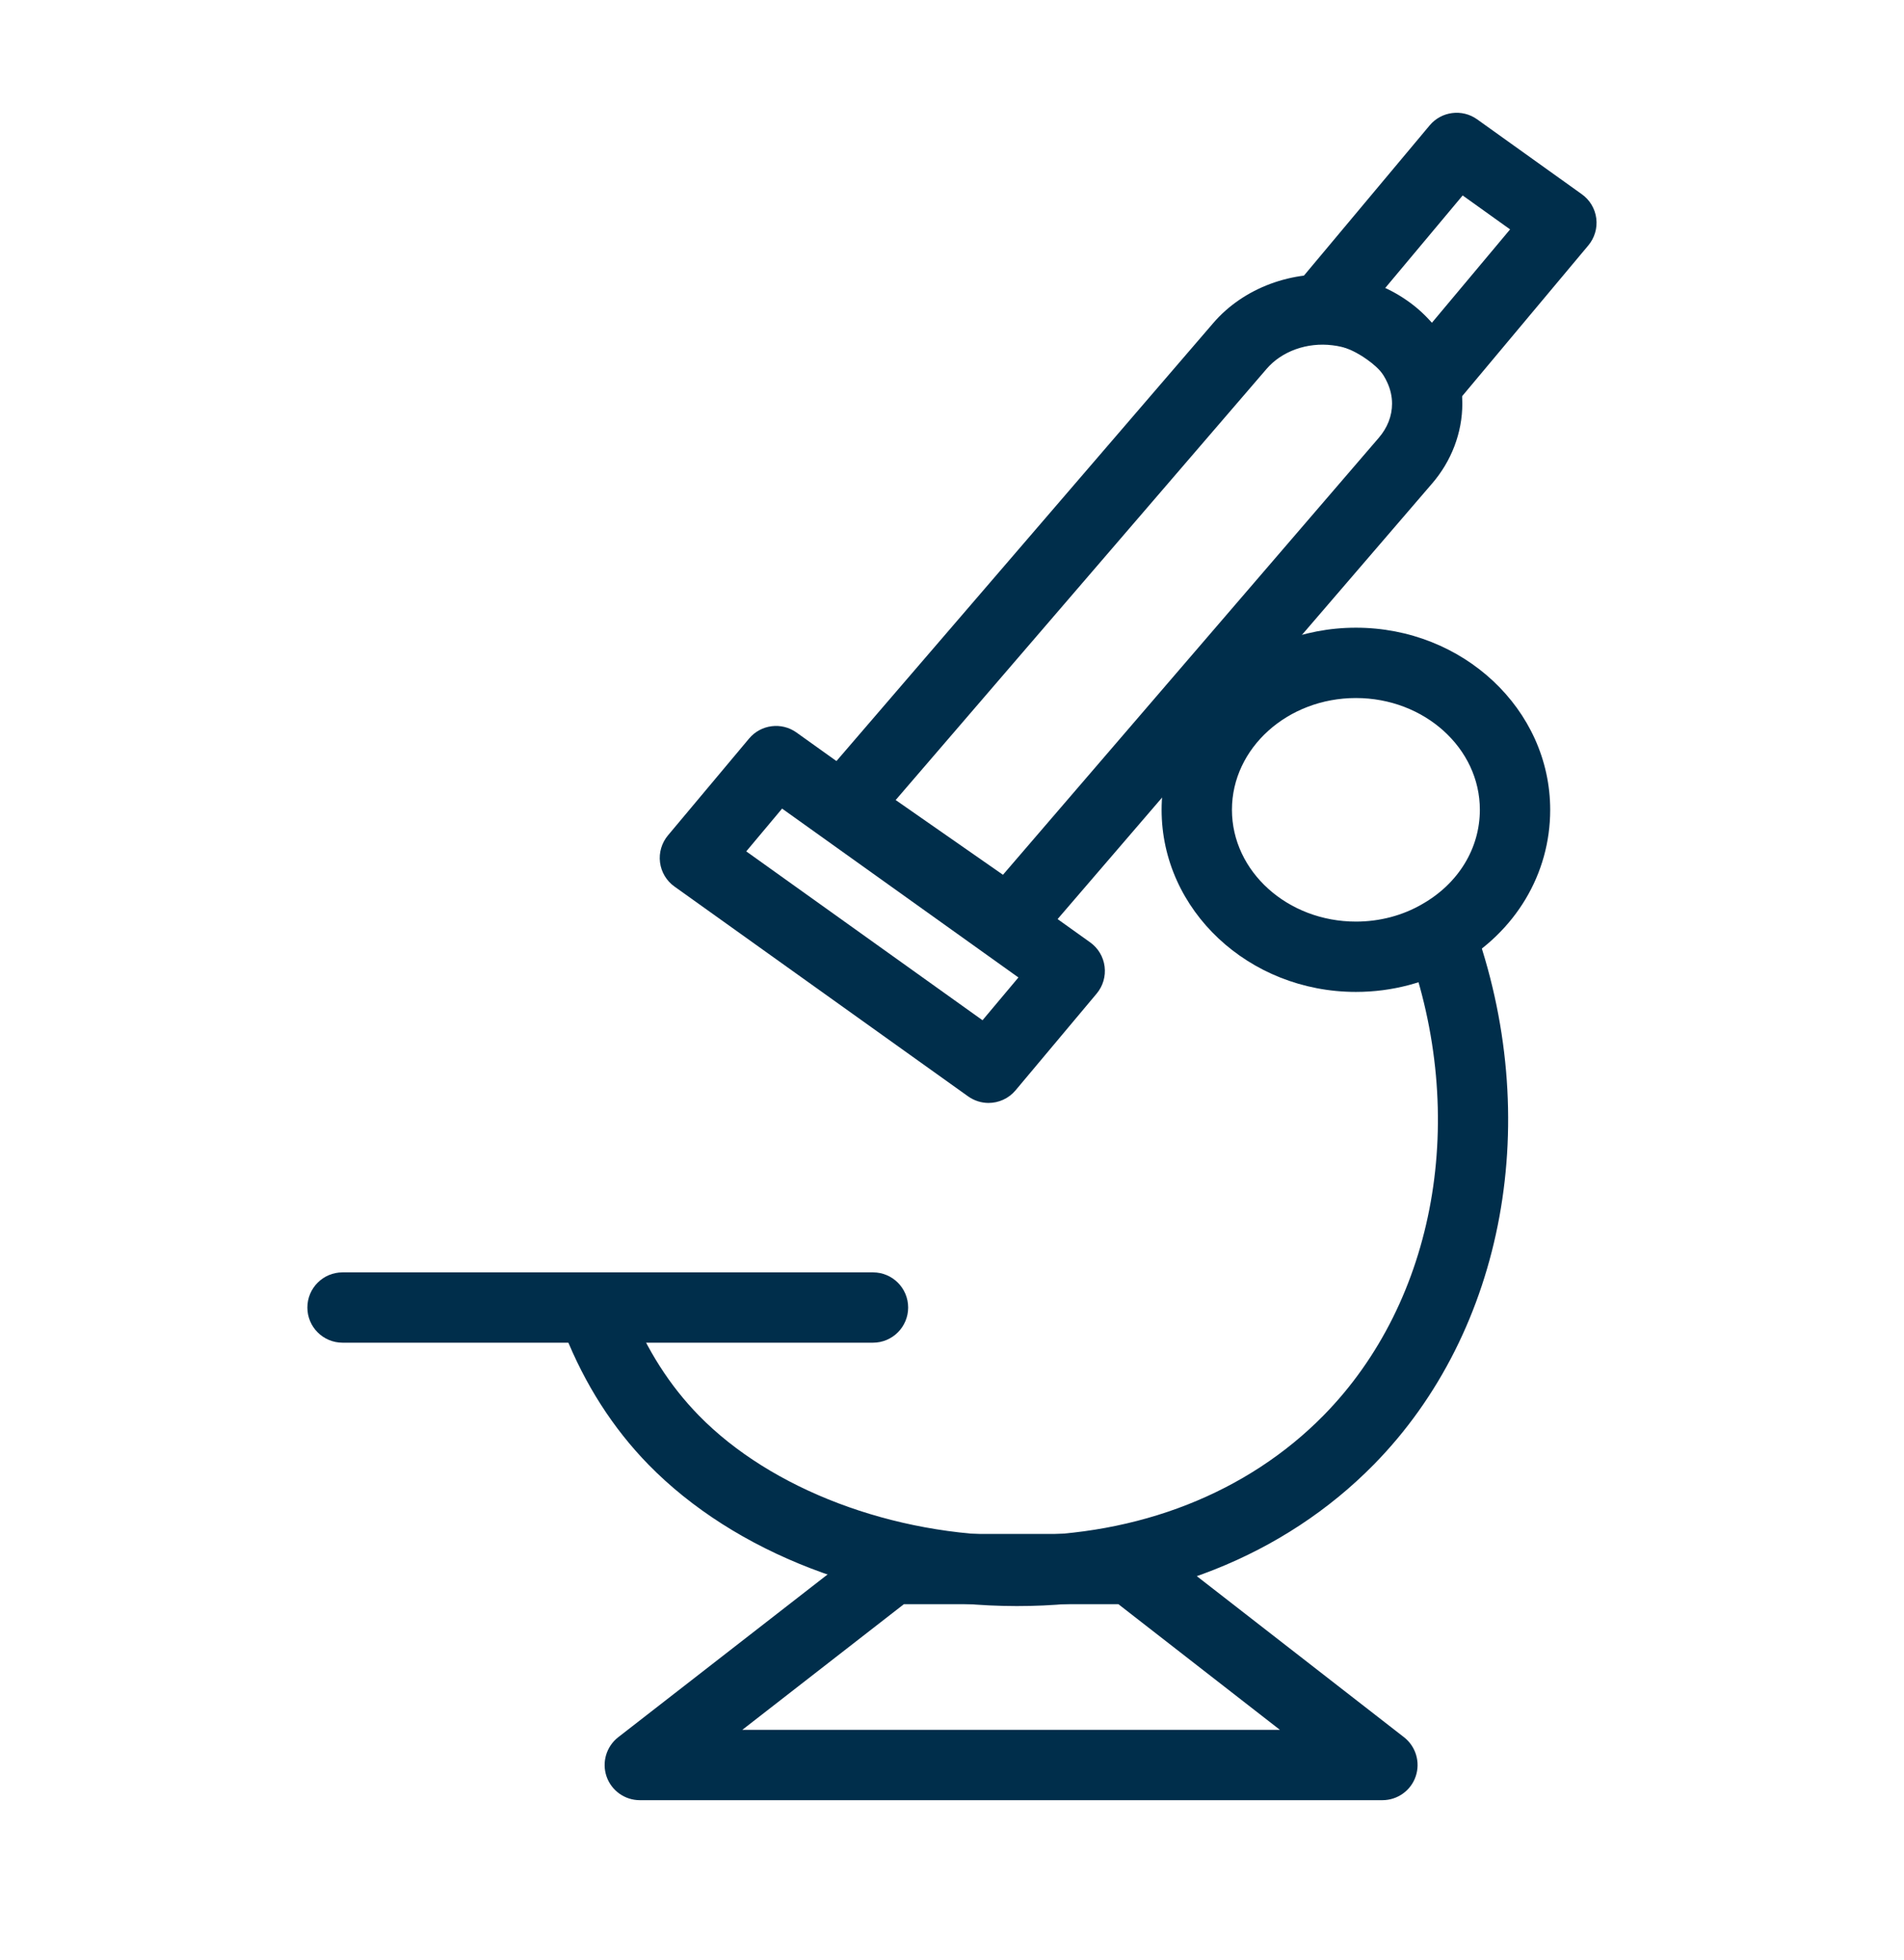
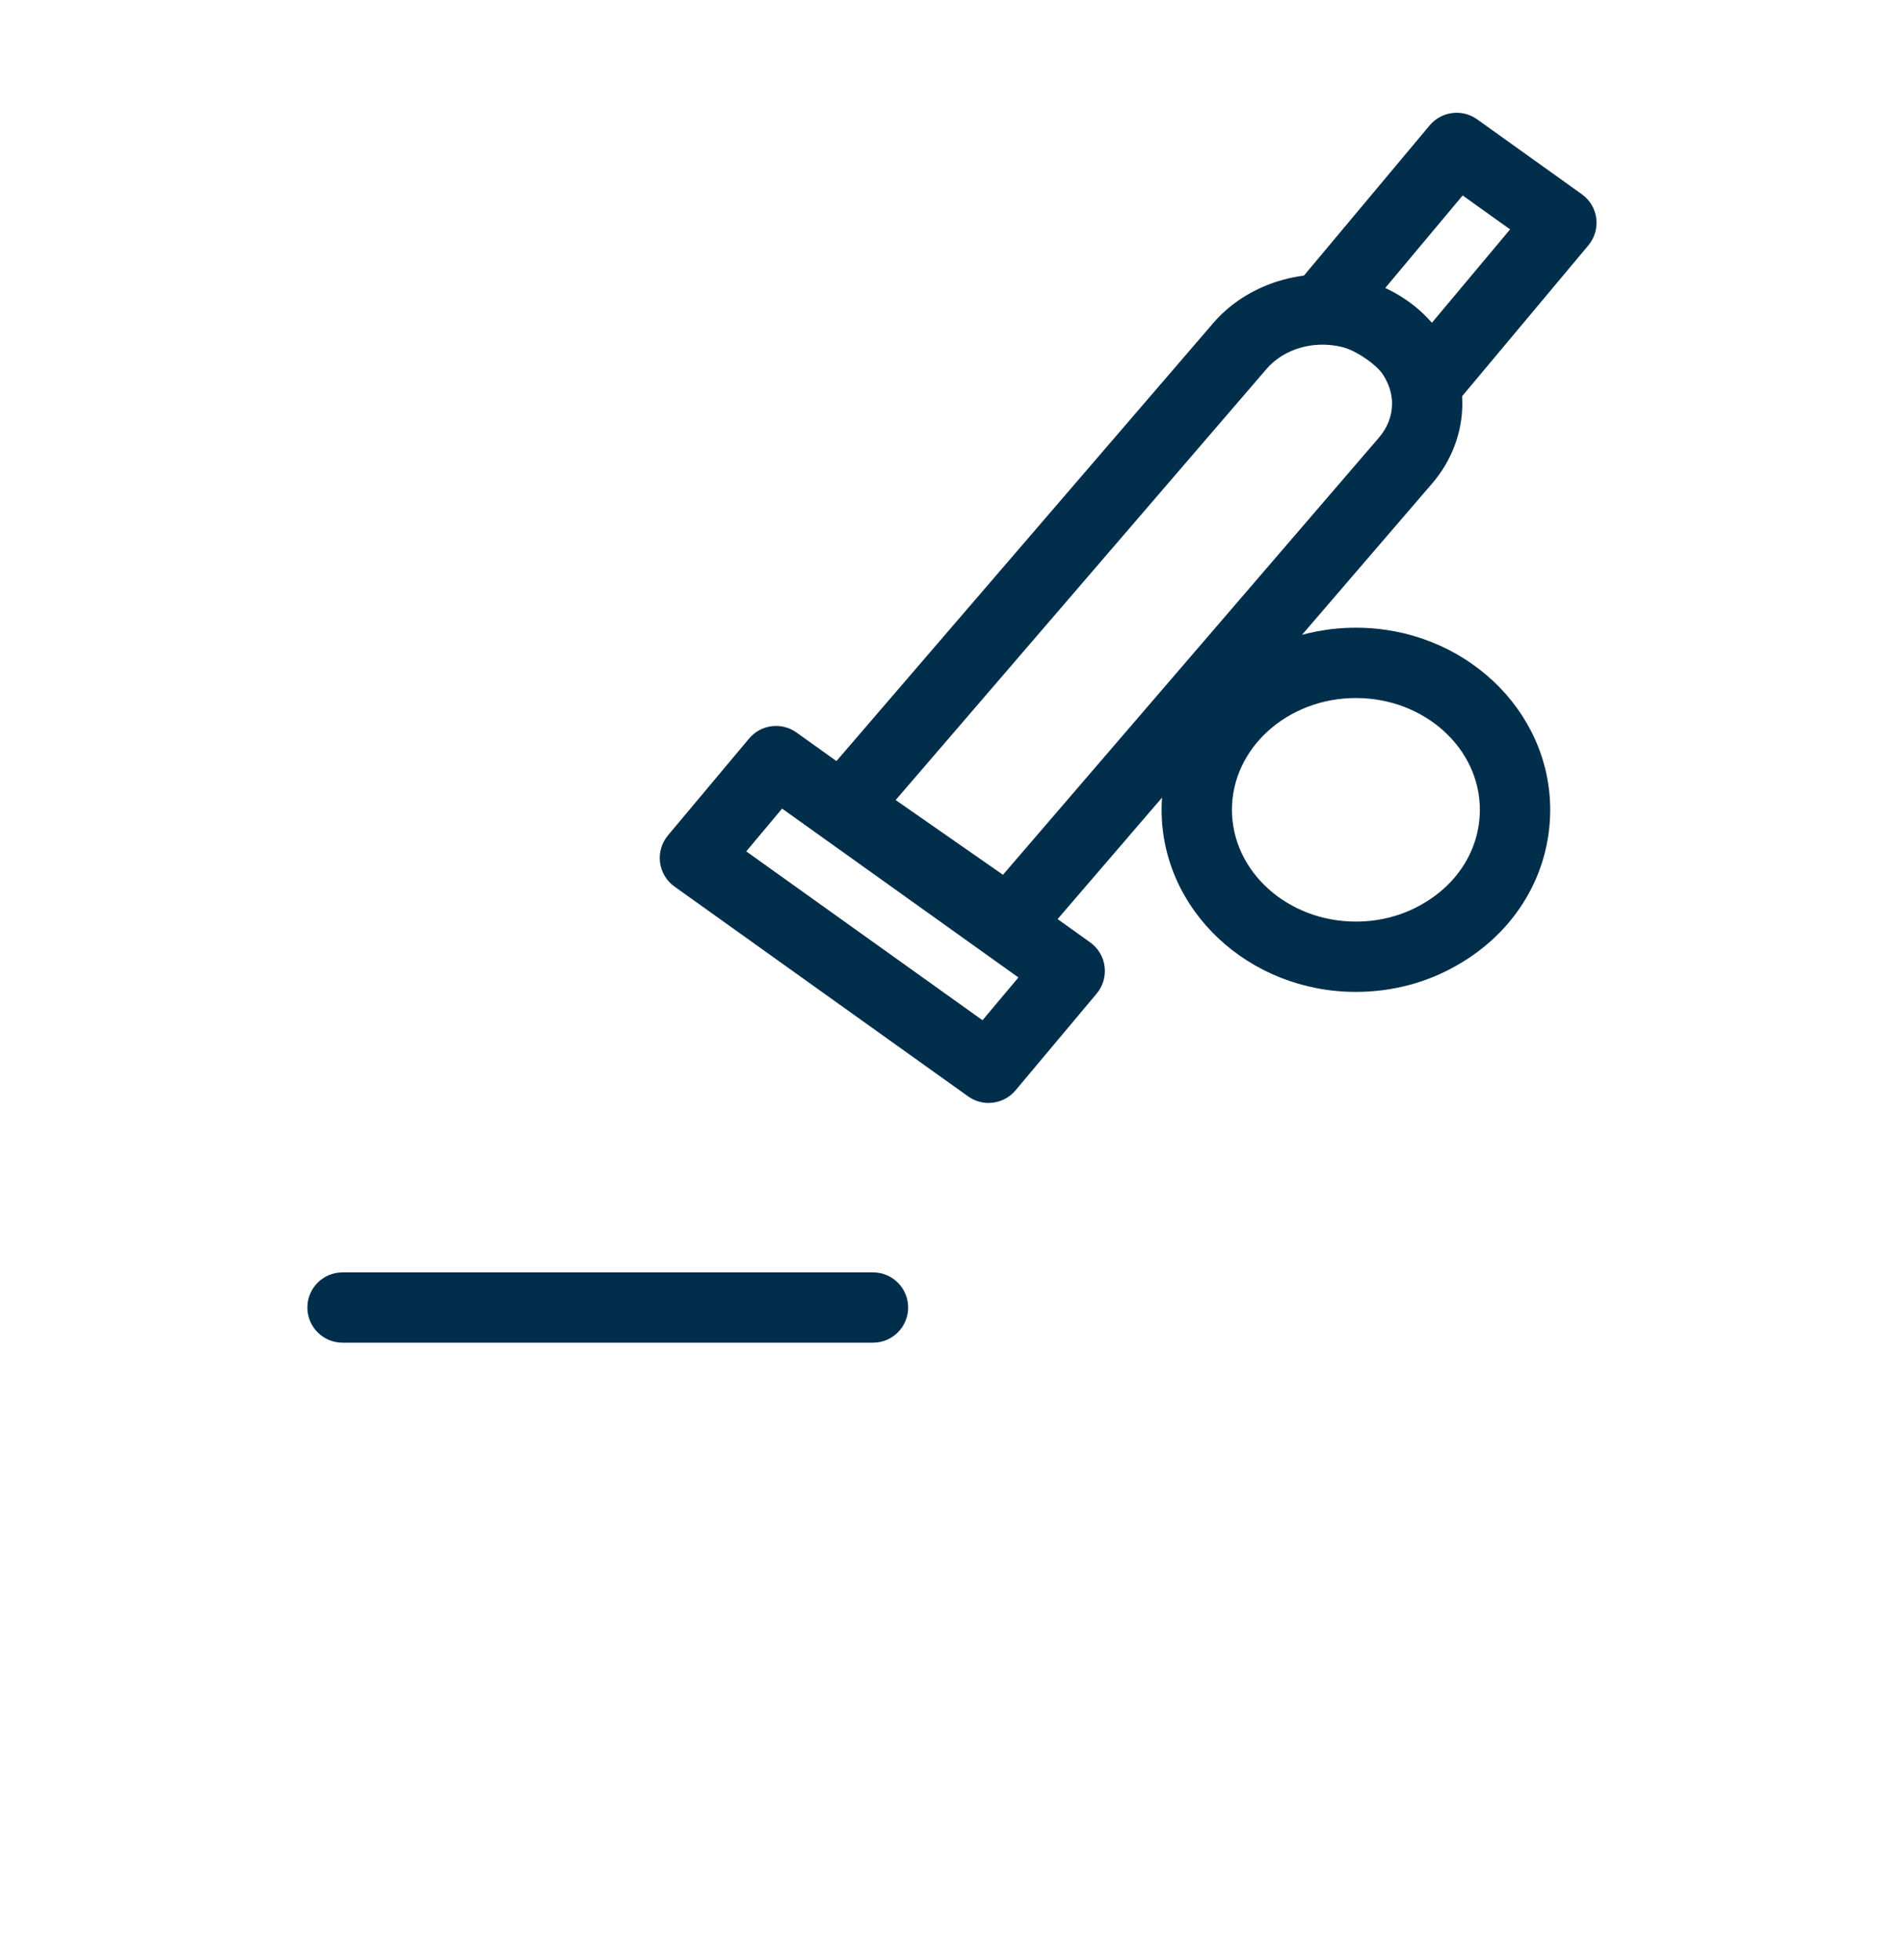
<svg xmlns="http://www.w3.org/2000/svg" width="34" height="35" viewBox="0 0 34 35" fill="none">
-   <path d="M18.165 28.685H18.148C15.577 28.681 13.121 27.736 11.578 26.157C10.945 25.508 10.443 24.724 10.086 23.825L11.253 23.362C11.548 24.105 11.96 24.75 12.477 25.279C13.768 26.602 15.943 27.426 18.15 27.429H18.165C20.33 27.429 22.273 26.666 23.637 25.278C25.647 23.231 26.231 19.944 25.124 16.905L26.304 16.475C27.575 19.968 26.88 23.769 24.532 26.158C22.93 27.788 20.67 28.685 18.165 28.685L18.165 28.685Z" fill="#002E4B" />
  <path d="M24.213 17.716C22.3 17.716 20.743 16.257 20.743 14.464C20.743 12.67 22.3 11.211 24.213 11.211C26.126 11.211 27.682 12.67 27.682 14.464C27.682 15.608 27.063 16.644 26.025 17.236C25.487 17.549 24.859 17.716 24.213 17.716V17.716ZM24.213 12.467C22.992 12.467 21.999 13.362 21.999 14.463C21.999 15.564 22.992 16.46 24.213 16.46C24.637 16.46 25.047 16.352 25.398 16.147C26.044 15.779 26.426 15.151 26.426 14.463C26.427 13.363 25.434 12.467 24.213 12.467V12.467Z" fill="#002E4B" />
  <path d="M15.589 23.981H6.117C5.77 23.981 5.489 23.7 5.489 23.353C5.489 23.006 5.77 22.725 6.117 22.725H15.589C15.936 22.725 16.217 23.006 16.217 23.353C16.217 23.699 15.936 23.981 15.589 23.981Z" fill="#002E4B" />
-   <path d="M24.686 32.152H11.425C11.157 32.152 10.918 31.981 10.831 31.728C10.744 31.474 10.828 31.193 11.039 31.028L15.539 27.529C15.649 27.443 15.785 27.397 15.924 27.397H20.187C20.327 27.397 20.462 27.443 20.572 27.529L25.072 31.028C25.283 31.193 25.367 31.474 25.28 31.728C25.194 31.981 24.954 32.152 24.686 32.152H24.686ZM13.255 30.896H22.856L19.972 28.652H16.14L13.255 30.896Z" fill="#002E4B" />
  <path d="M18.016 17.092C17.891 17.092 17.766 17.055 17.657 16.979L14.706 14.921C14.561 14.82 14.464 14.661 14.442 14.485C14.42 14.309 14.474 14.131 14.589 13.997L21.666 5.769C22.207 5.14 23.085 4.816 23.945 4.92C24.37 4.97 24.777 5.124 25.121 5.364C25.476 5.609 25.753 5.94 25.918 6.319C26.043 6.589 26.113 6.901 26.113 7.208C26.113 7.728 25.919 8.238 25.567 8.643L18.492 16.873C18.369 17.017 18.193 17.091 18.015 17.091L18.016 17.092ZM15.994 14.289L17.91 15.624L24.618 7.823C24.776 7.641 24.858 7.429 24.858 7.209C24.858 7.082 24.829 6.953 24.774 6.834C24.696 6.658 24.571 6.51 24.405 6.396C24.227 6.272 24.017 6.193 23.796 6.167C23.34 6.11 22.889 6.273 22.618 6.588L15.994 14.289Z" fill="#002E4B" />
  <path d="M17.652 19.699C17.526 19.699 17.398 19.66 17.288 19.582L12.044 15.834C11.901 15.732 11.808 15.576 11.786 15.402C11.764 15.229 11.816 15.054 11.928 14.92L13.377 13.19C13.588 12.939 13.957 12.892 14.223 13.083L19.467 16.831C19.61 16.933 19.703 17.089 19.725 17.263C19.747 17.436 19.696 17.611 19.584 17.745L18.134 19.475C18.01 19.622 17.832 19.699 17.652 19.699L17.652 19.699ZM13.326 15.206L17.545 18.222L18.186 17.458L13.966 14.442L13.326 15.206Z" fill="#002E4B" />
  <path d="M25.514 7.438C25.483 7.438 25.452 7.436 25.421 7.431C25.205 7.399 25.021 7.257 24.936 7.056C24.831 6.809 24.65 6.59 24.413 6.422C24.166 6.244 23.875 6.132 23.568 6.095C23.339 6.068 23.144 5.917 23.06 5.703C22.975 5.489 23.014 5.246 23.162 5.069L25.53 2.239C25.74 1.988 26.109 1.94 26.377 2.131L28.247 3.469C28.39 3.571 28.483 3.727 28.505 3.901C28.527 4.074 28.475 4.249 28.363 4.383L25.995 7.213C25.875 7.357 25.698 7.438 25.514 7.438L25.514 7.438ZM24.73 5.151C24.874 5.223 25.011 5.306 25.142 5.399C25.297 5.509 25.439 5.632 25.567 5.768L26.966 4.097L26.119 3.491L24.73 5.151Z" fill="#002E4B" />
</svg>